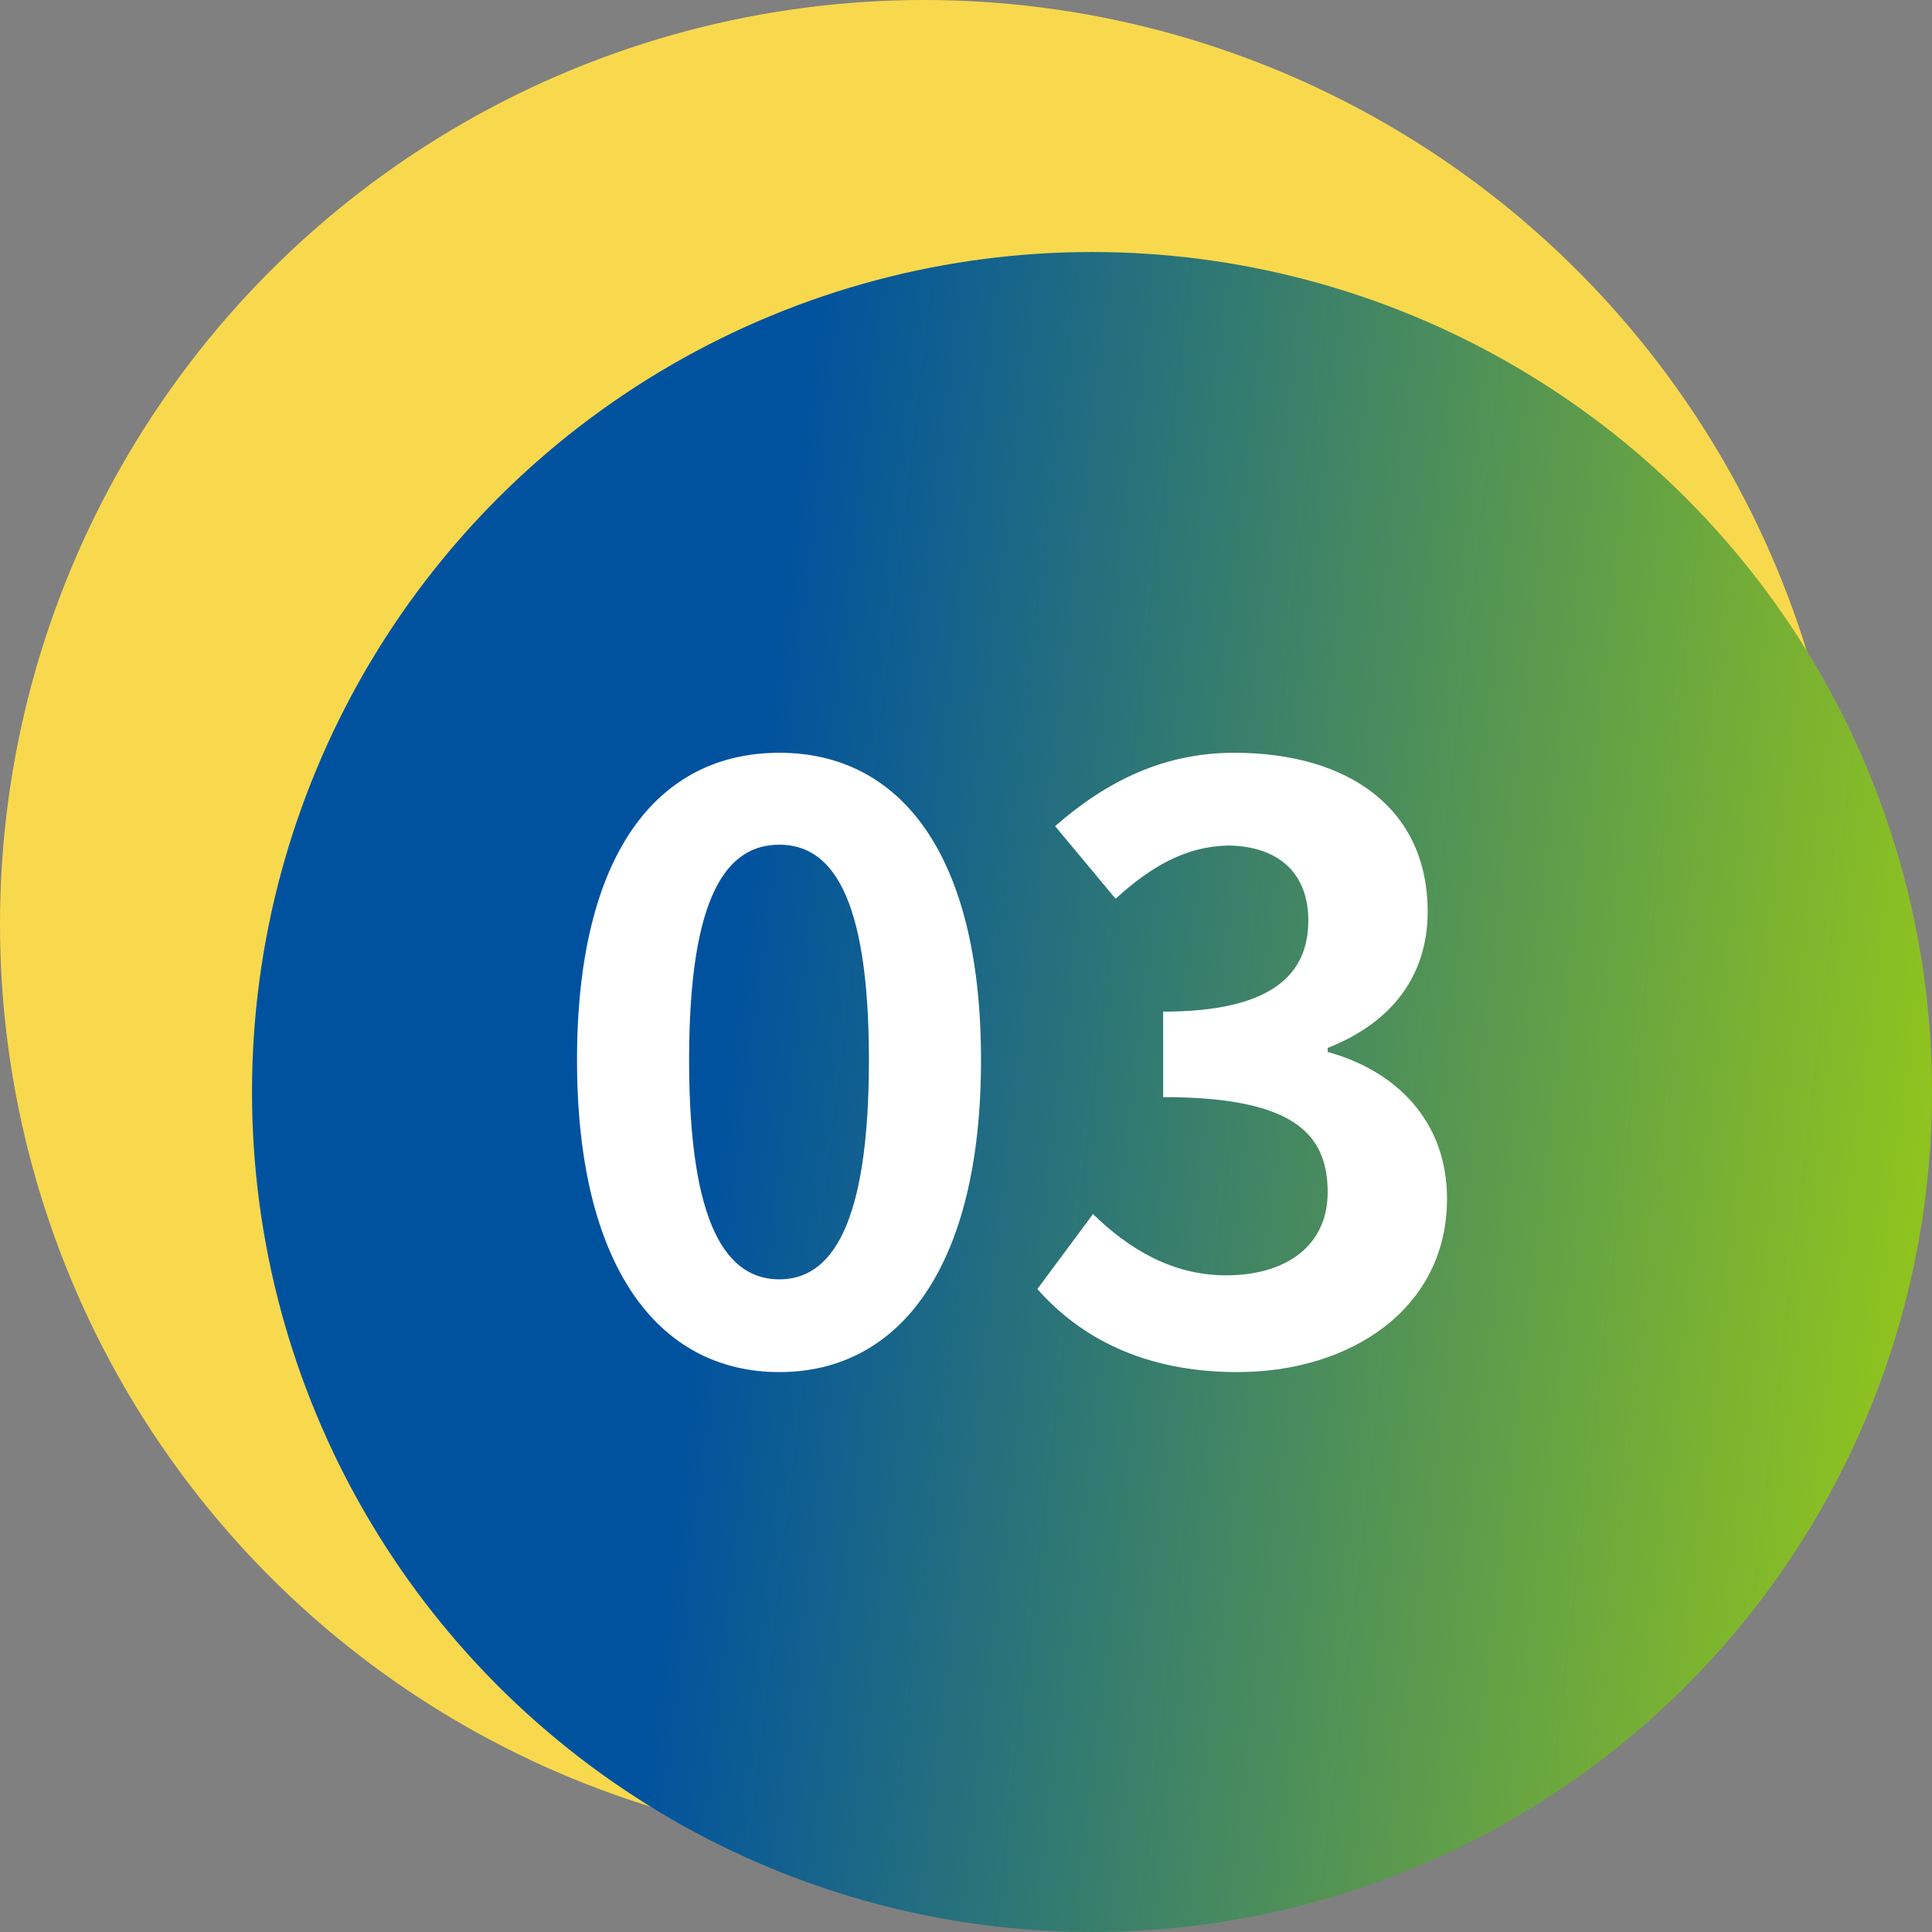
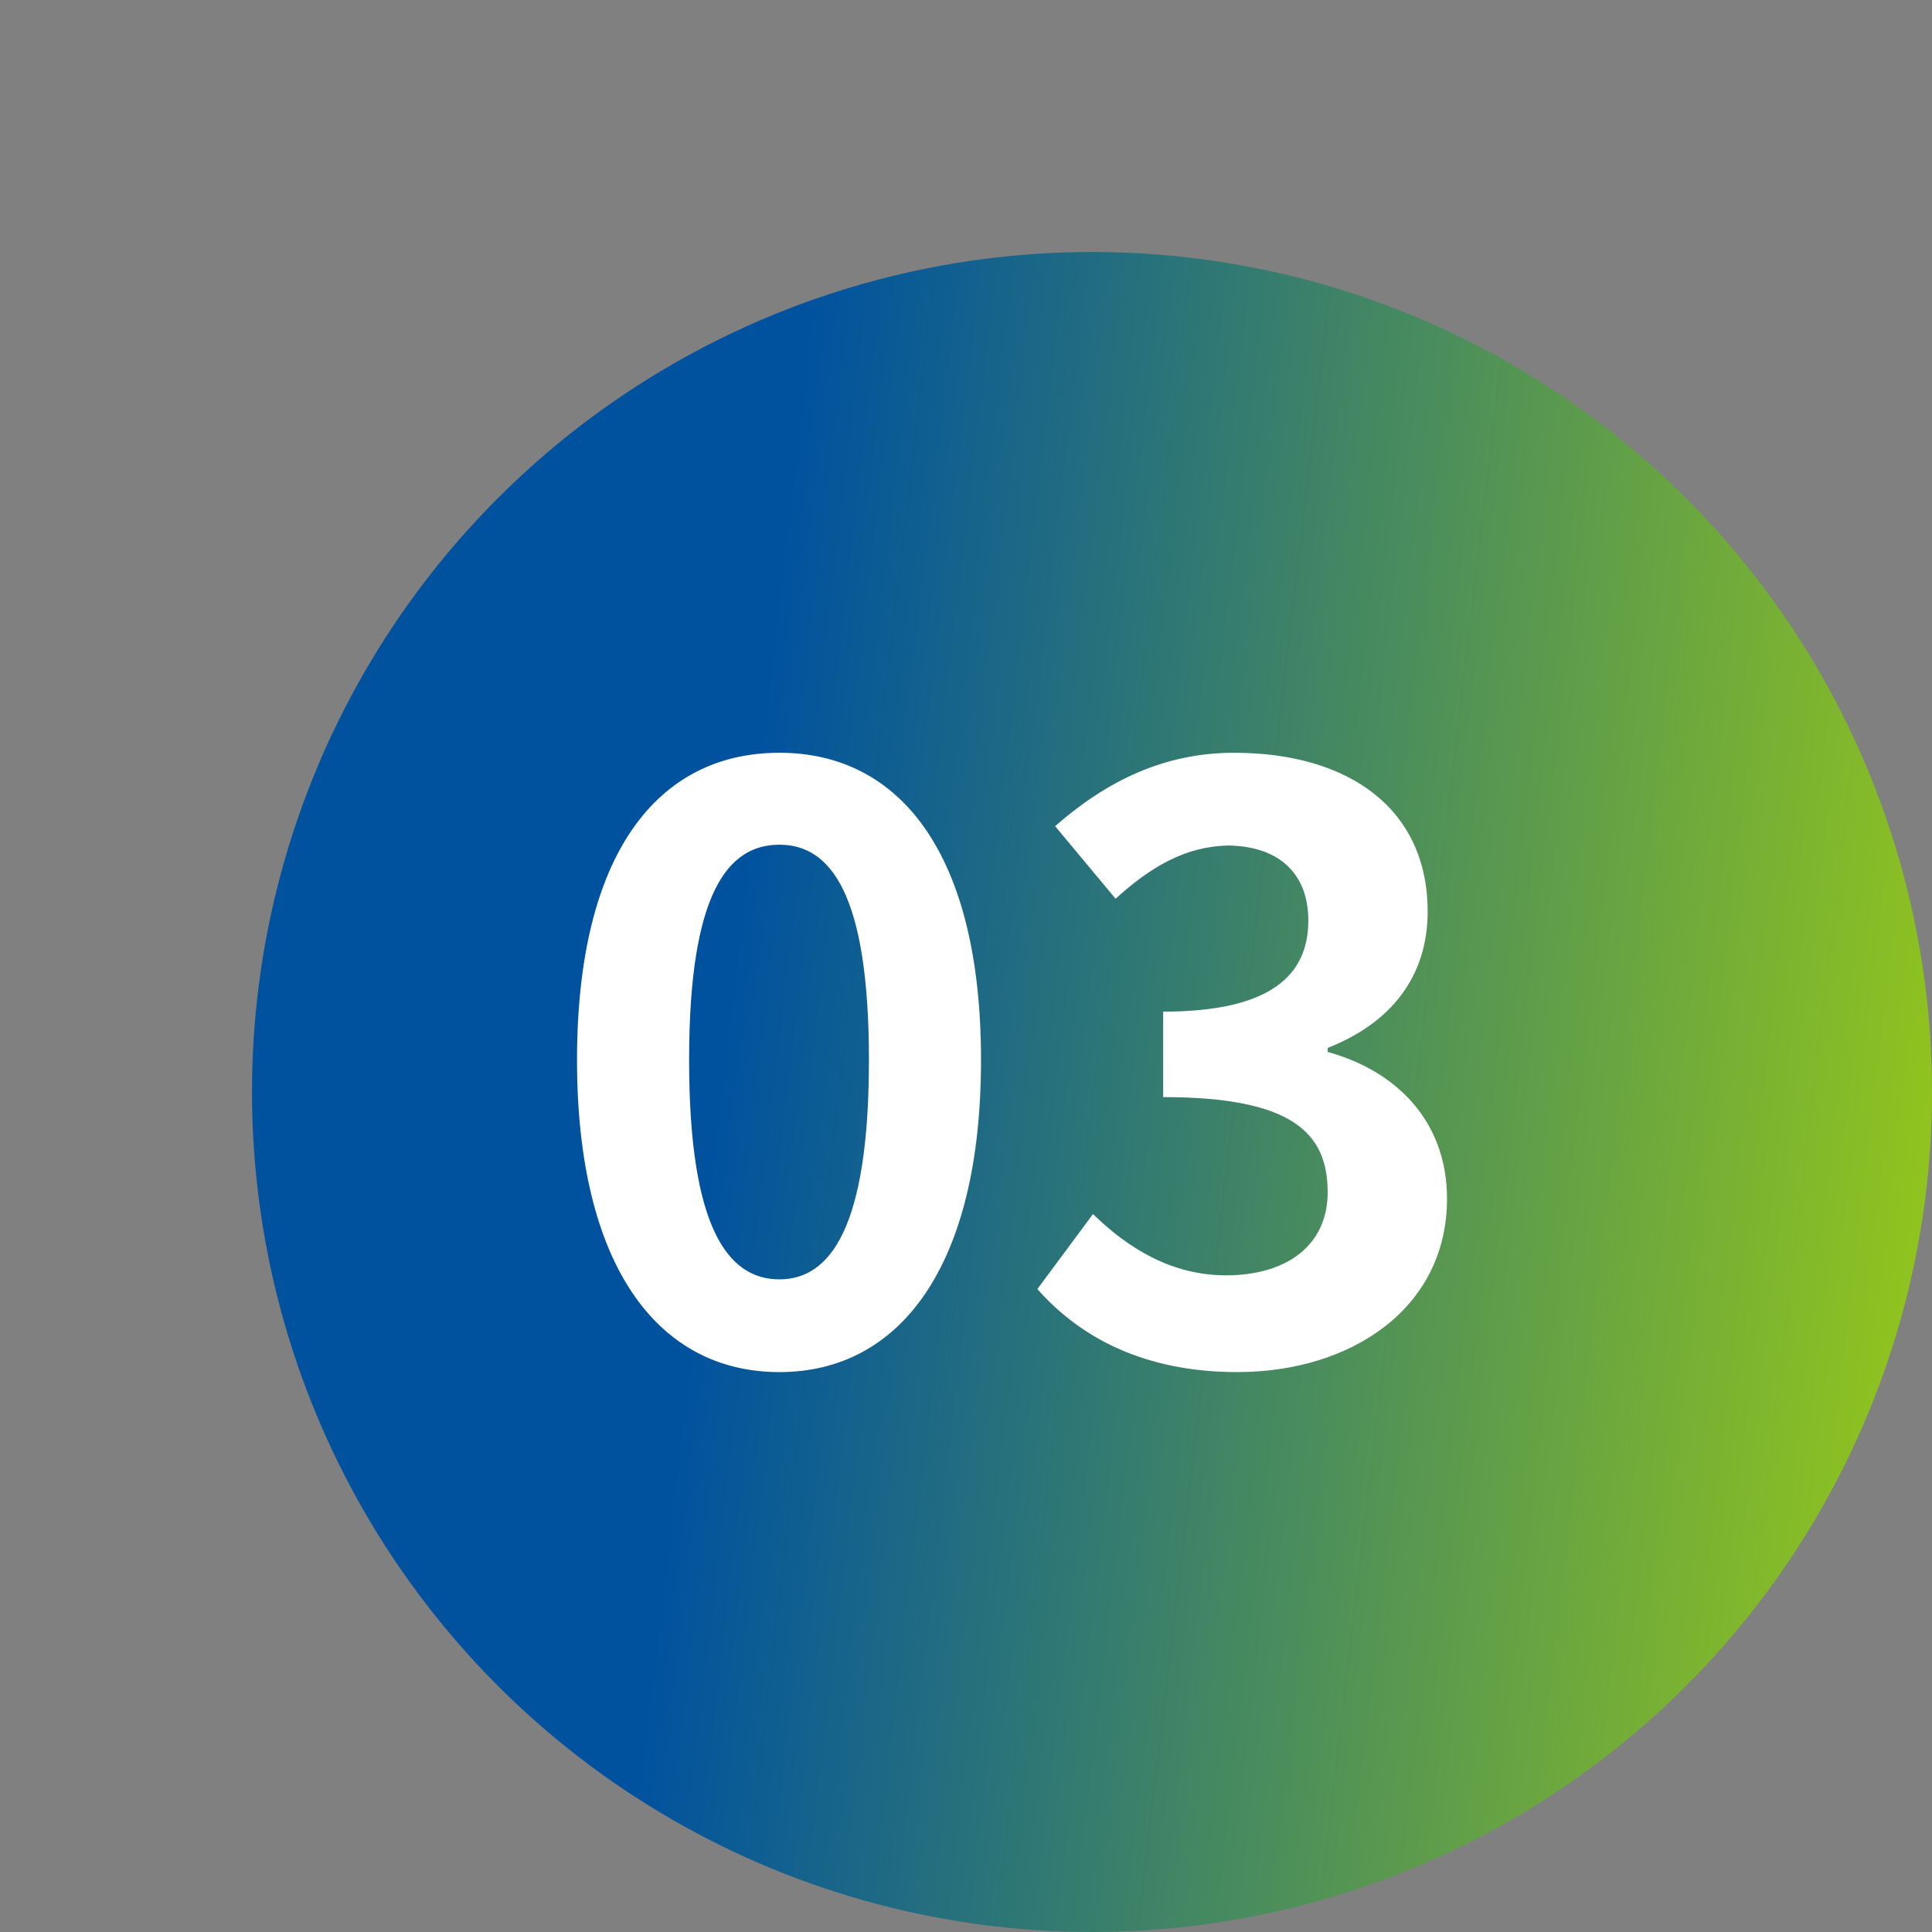
<svg xmlns="http://www.w3.org/2000/svg" width="115" height="115" viewBox="0 0 115 115" fill="none">
  <rect x="0" y="0" width="115" height="115" fill="#808080" stroke="none" />
-   <circle cx="55" cy="55" r="55" fill="#F8D94E" />
  <circle cx="65" cy="65" r="50" fill="url(#paint0_linear_2059_1710)" style="mix-blend-mode:multiply" />
  <path d="M46.394 81.672C39.146 81.672 34.346 75.336 34.346 63.096C34.346 50.808 39.146 44.808 46.394 44.808C53.594 44.808 58.394 50.856 58.394 63.096C58.394 75.336 53.594 81.672 46.394 81.672ZM46.394 76.152C49.418 76.152 51.722 73.08 51.722 63.096C51.722 53.16 49.418 50.28 46.394 50.28C43.322 50.28 41.018 53.16 41.018 63.096C41.018 73.08 43.322 76.152 46.394 76.152ZM73.652 81.672C68.036 81.672 64.244 79.56 61.748 76.728L65.06 72.264C67.172 74.328 69.764 75.912 72.98 75.912C76.58 75.912 79.028 74.136 79.028 70.968C79.028 67.464 76.964 65.304 69.236 65.304V60.216C75.764 60.216 77.876 57.96 77.876 54.792C77.876 52.008 76.148 50.376 73.124 50.328C70.58 50.376 68.516 51.576 66.404 53.496L62.804 49.176C65.876 46.488 69.284 44.808 73.46 44.808C80.324 44.808 84.98 48.168 84.98 54.264C84.98 58.104 82.82 60.888 79.028 62.376V62.616C83.06 63.72 86.132 66.696 86.132 71.352C86.132 77.88 80.42 81.672 73.652 81.672Z" fill="white" />
  <defs>
    <linearGradient id="paint0_linear_2059_1710" x1="49.844" y1="4.494" x2="120.983" y2="12.837" gradientUnits="userSpaceOnUse">
      <stop stop-color="#00529F" />
      <stop offset="1" stop-color="#8FC31F" />
    </linearGradient>
  </defs>
</svg>